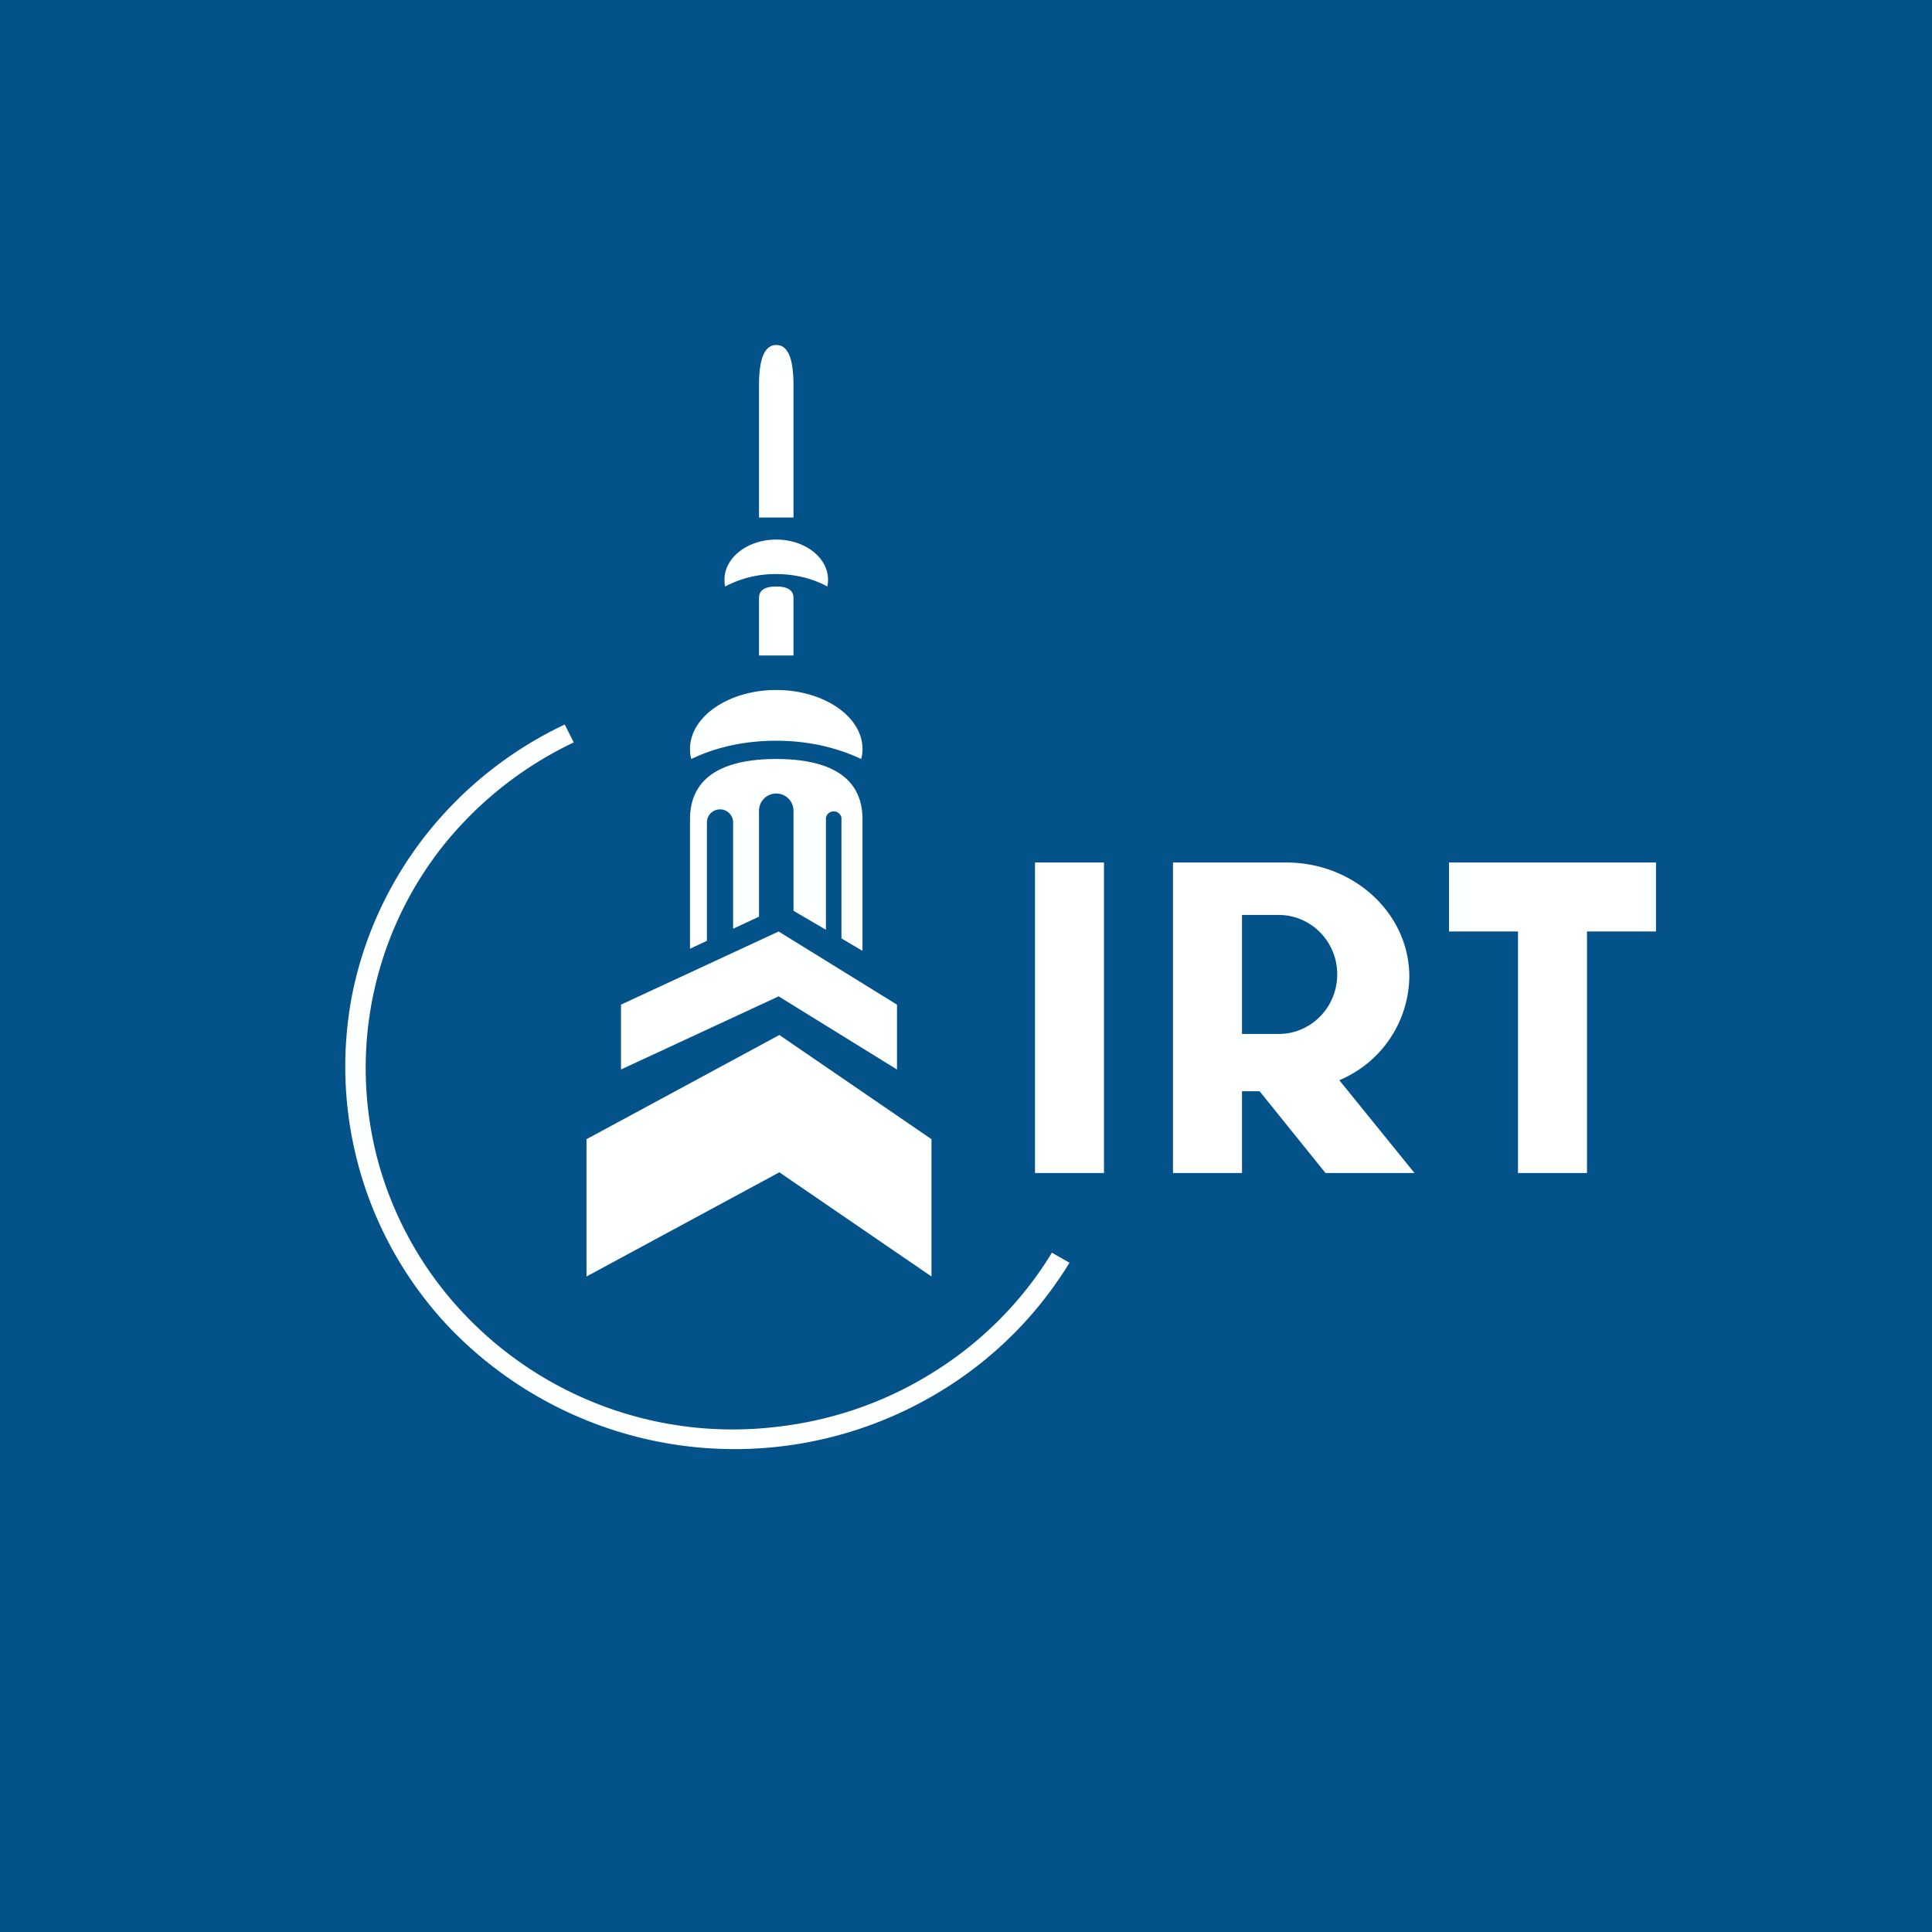
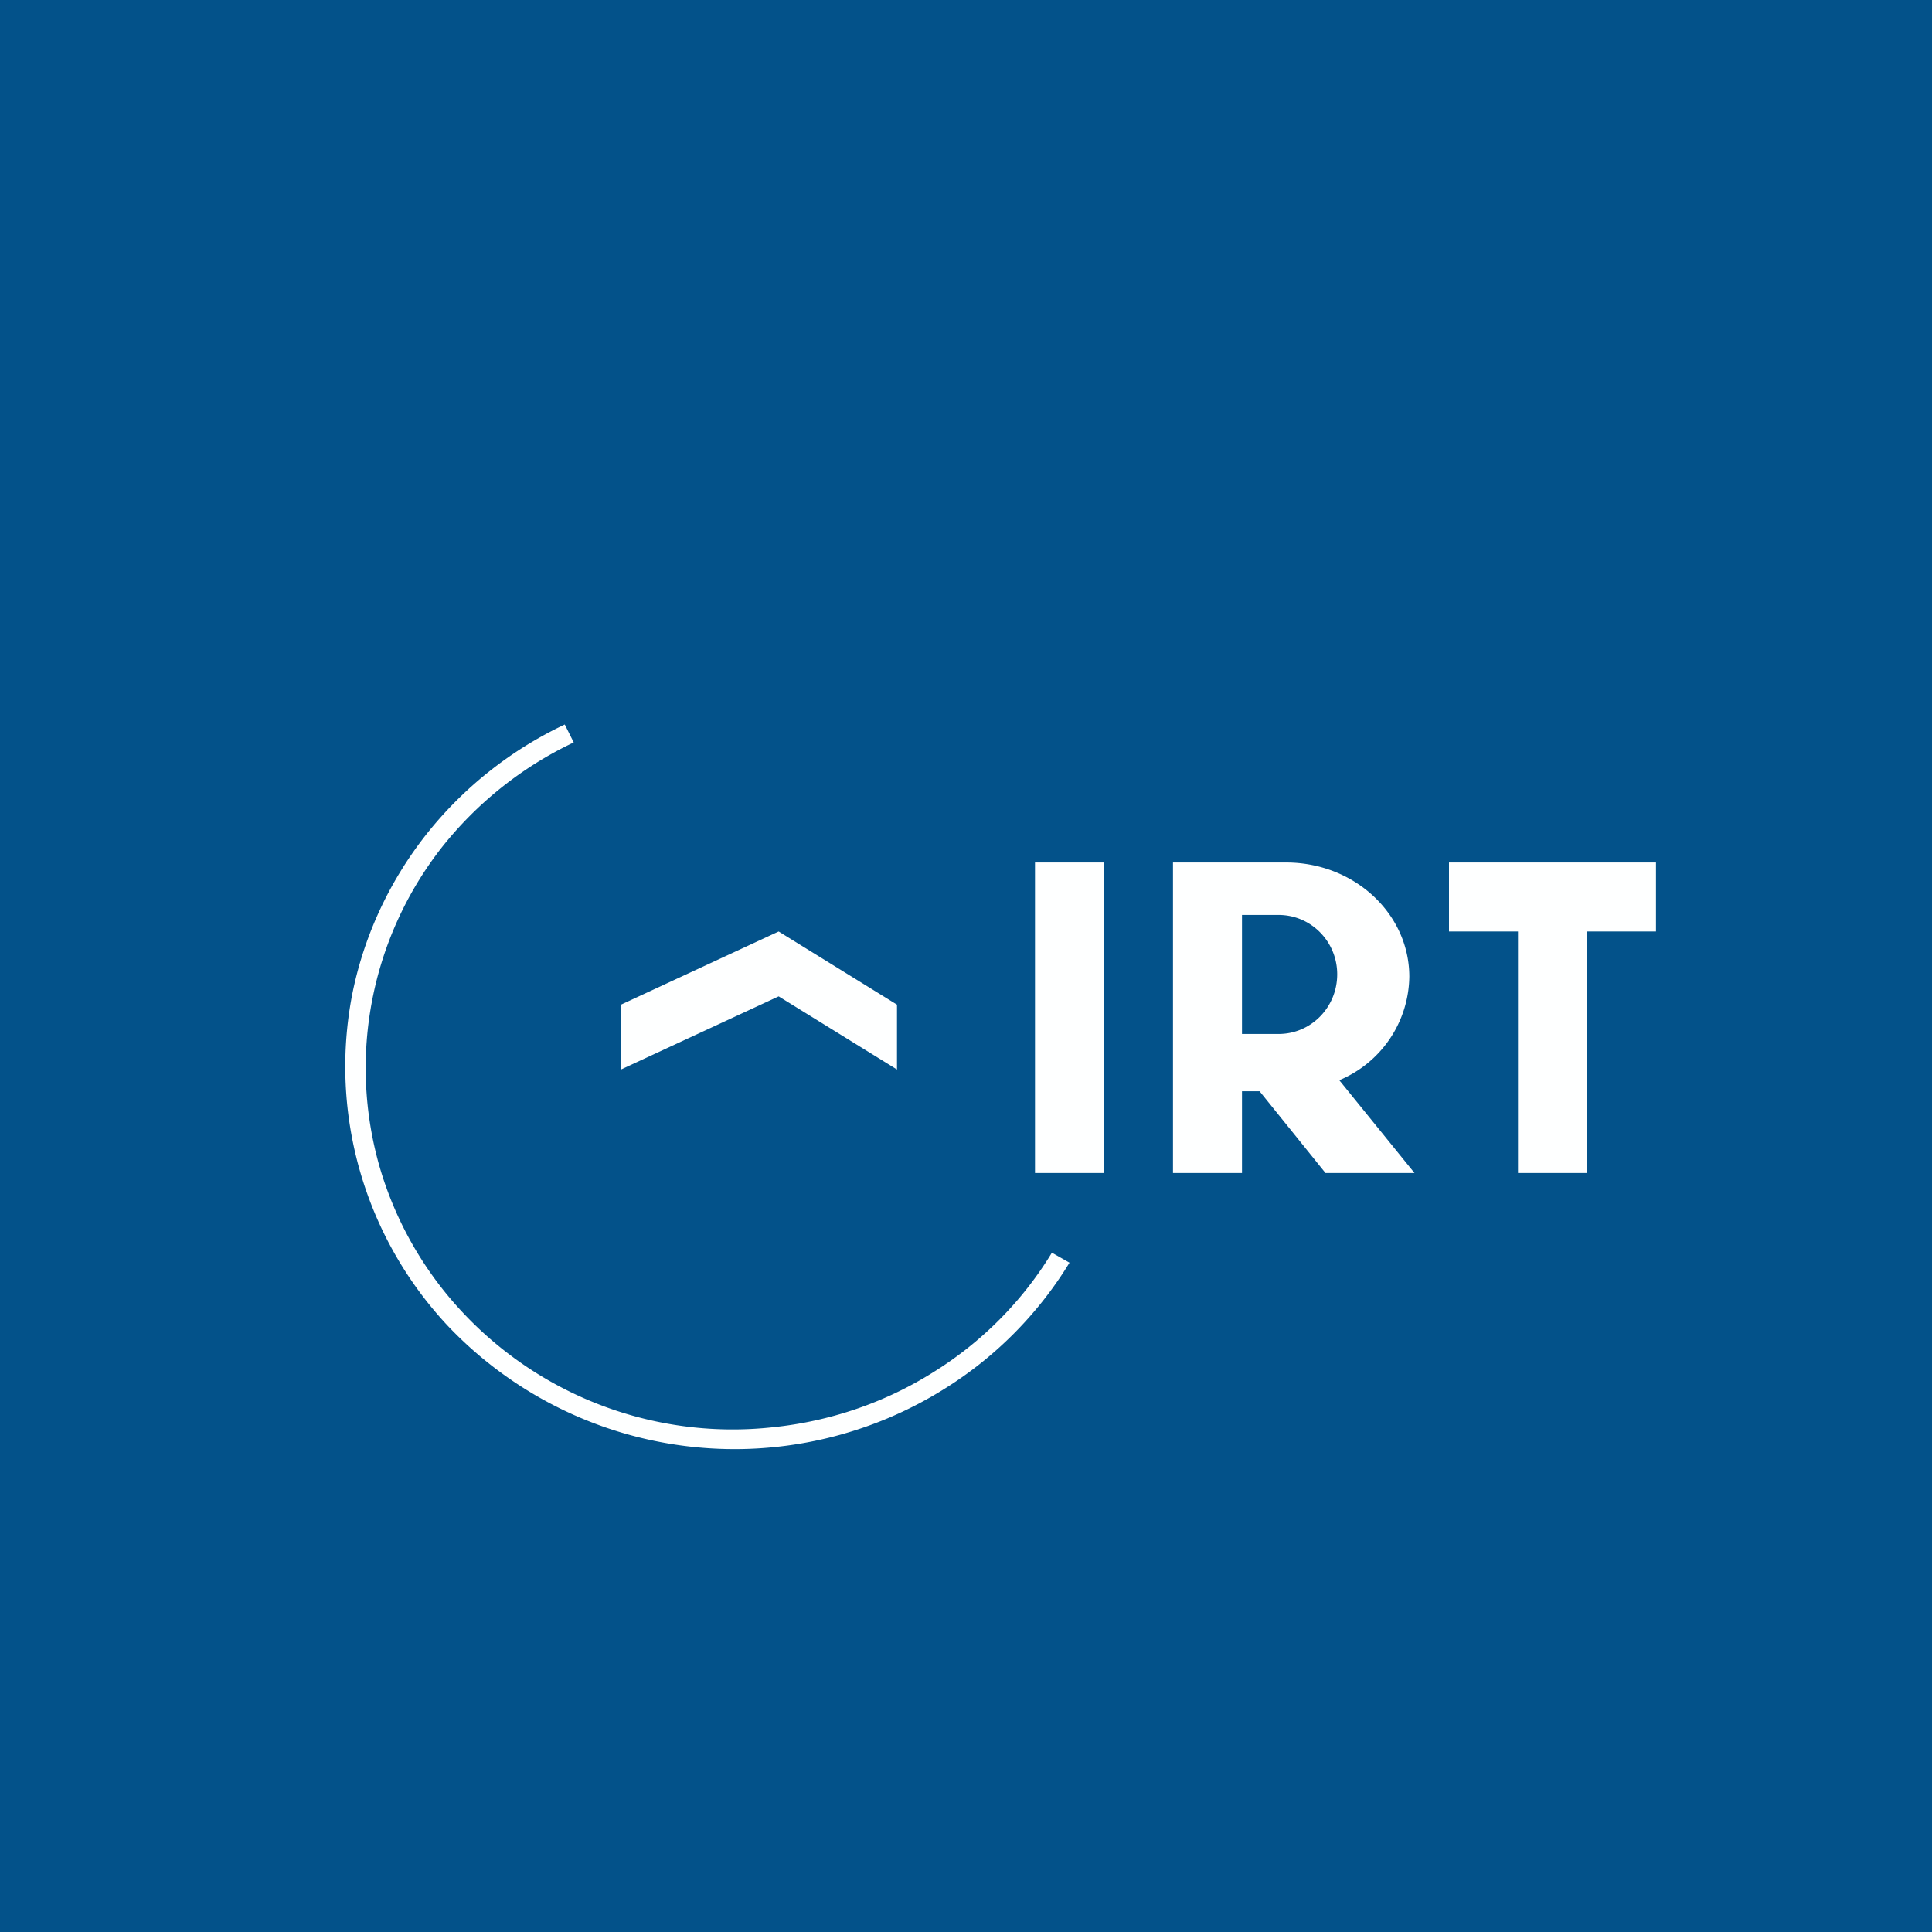
<svg xmlns="http://www.w3.org/2000/svg" width="56" height="56" viewBox="0 0 56 56">
  <path fill="#03528A" d="M0 0h56v56H0z" />
  <path fill="#FEFFFF" d="M30 25h2v9h-2zM48 27v-2h-6v2h2v7h2v-7h2ZM34 34v-9H37.28c1.97 0 3.57 1.48 3.57 3.31a3.3 3.3 0 0 1-2.03 3L41 34h-2.58l-1.91-2.37H36V34h-2Zm2-4.03h1.06c.94 0 1.7-.77 1.7-1.73 0-.95-.76-1.72-1.7-1.72H36v3.45ZM22.57 27 18 29.12V31l4.57-2.12L26 31v-1.88L22.57 27Z" />
-   <path d="M22.59 30 27 33.02V37l-4.41-3.02V30Zm0 0L17 33.02V37l5.59-3.02V30ZM20 23.75c0-1.33 1.12-1.75 2.5-1.75s2.5.42 2.5 1.75v3.8h-.02l-.59-.35V23.7a.23.23 0 0 0-.45 0v3.25l-.94-.55V23.5a.5.5 0 0 0-1 0v3.07l-.75.35v-3.08a.38.38 0 0 0-.76 0v3.43l-.49.23v-3.75ZM24.96 22c.03-.1.04-.19.04-.29 0-.94-1.12-1.71-2.5-1.71s-2.5.77-2.5 1.71c0 .1.01.2.04.29.7-.34 1.54-.53 2.46-.53.92 0 1.77.2 2.46.53ZM23.98 17a.91.91 0 0 0 .02-.2c0-.64-.67-1.16-1.5-1.16s-1.5.52-1.5 1.16c0 .07 0 .14.02.2a3.1 3.1 0 0 1 1.48-.36c.55 0 1.06.13 1.48.36ZM22 17.33c0-.25.22-.33.5-.33s.5.08.5.33V19h-1v-1.67ZM22 11.17c0-.9.22-1.17.5-1.17s.5.26.5 1.17V15h-1v-3.83Z" fill="#FEFFFF" />
  <path d="M16.63 21.52c-1.5.71-2.81 1.76-3.83 3.05a10.37 10.37 0 0 0-1.8 9.24 10.42 10.42 0 0 0 2.4 4.22 10.72 10.72 0 0 0 9 3.34c1.65-.17 3.25-.71 4.66-1.6 1.4-.87 2.58-2.06 3.43-3.46l.51.29a11.16 11.16 0 0 1-3.63 3.66 11.46 11.46 0 0 1-14.4-1.84 10.99 10.99 0 0 1-2.77-9.55c.33-1.69 1.06-3.28 2.13-4.65A11.25 11.25 0 0 1 16.37 21l.26.52Z" fill="#FEFFFF" />
</svg>